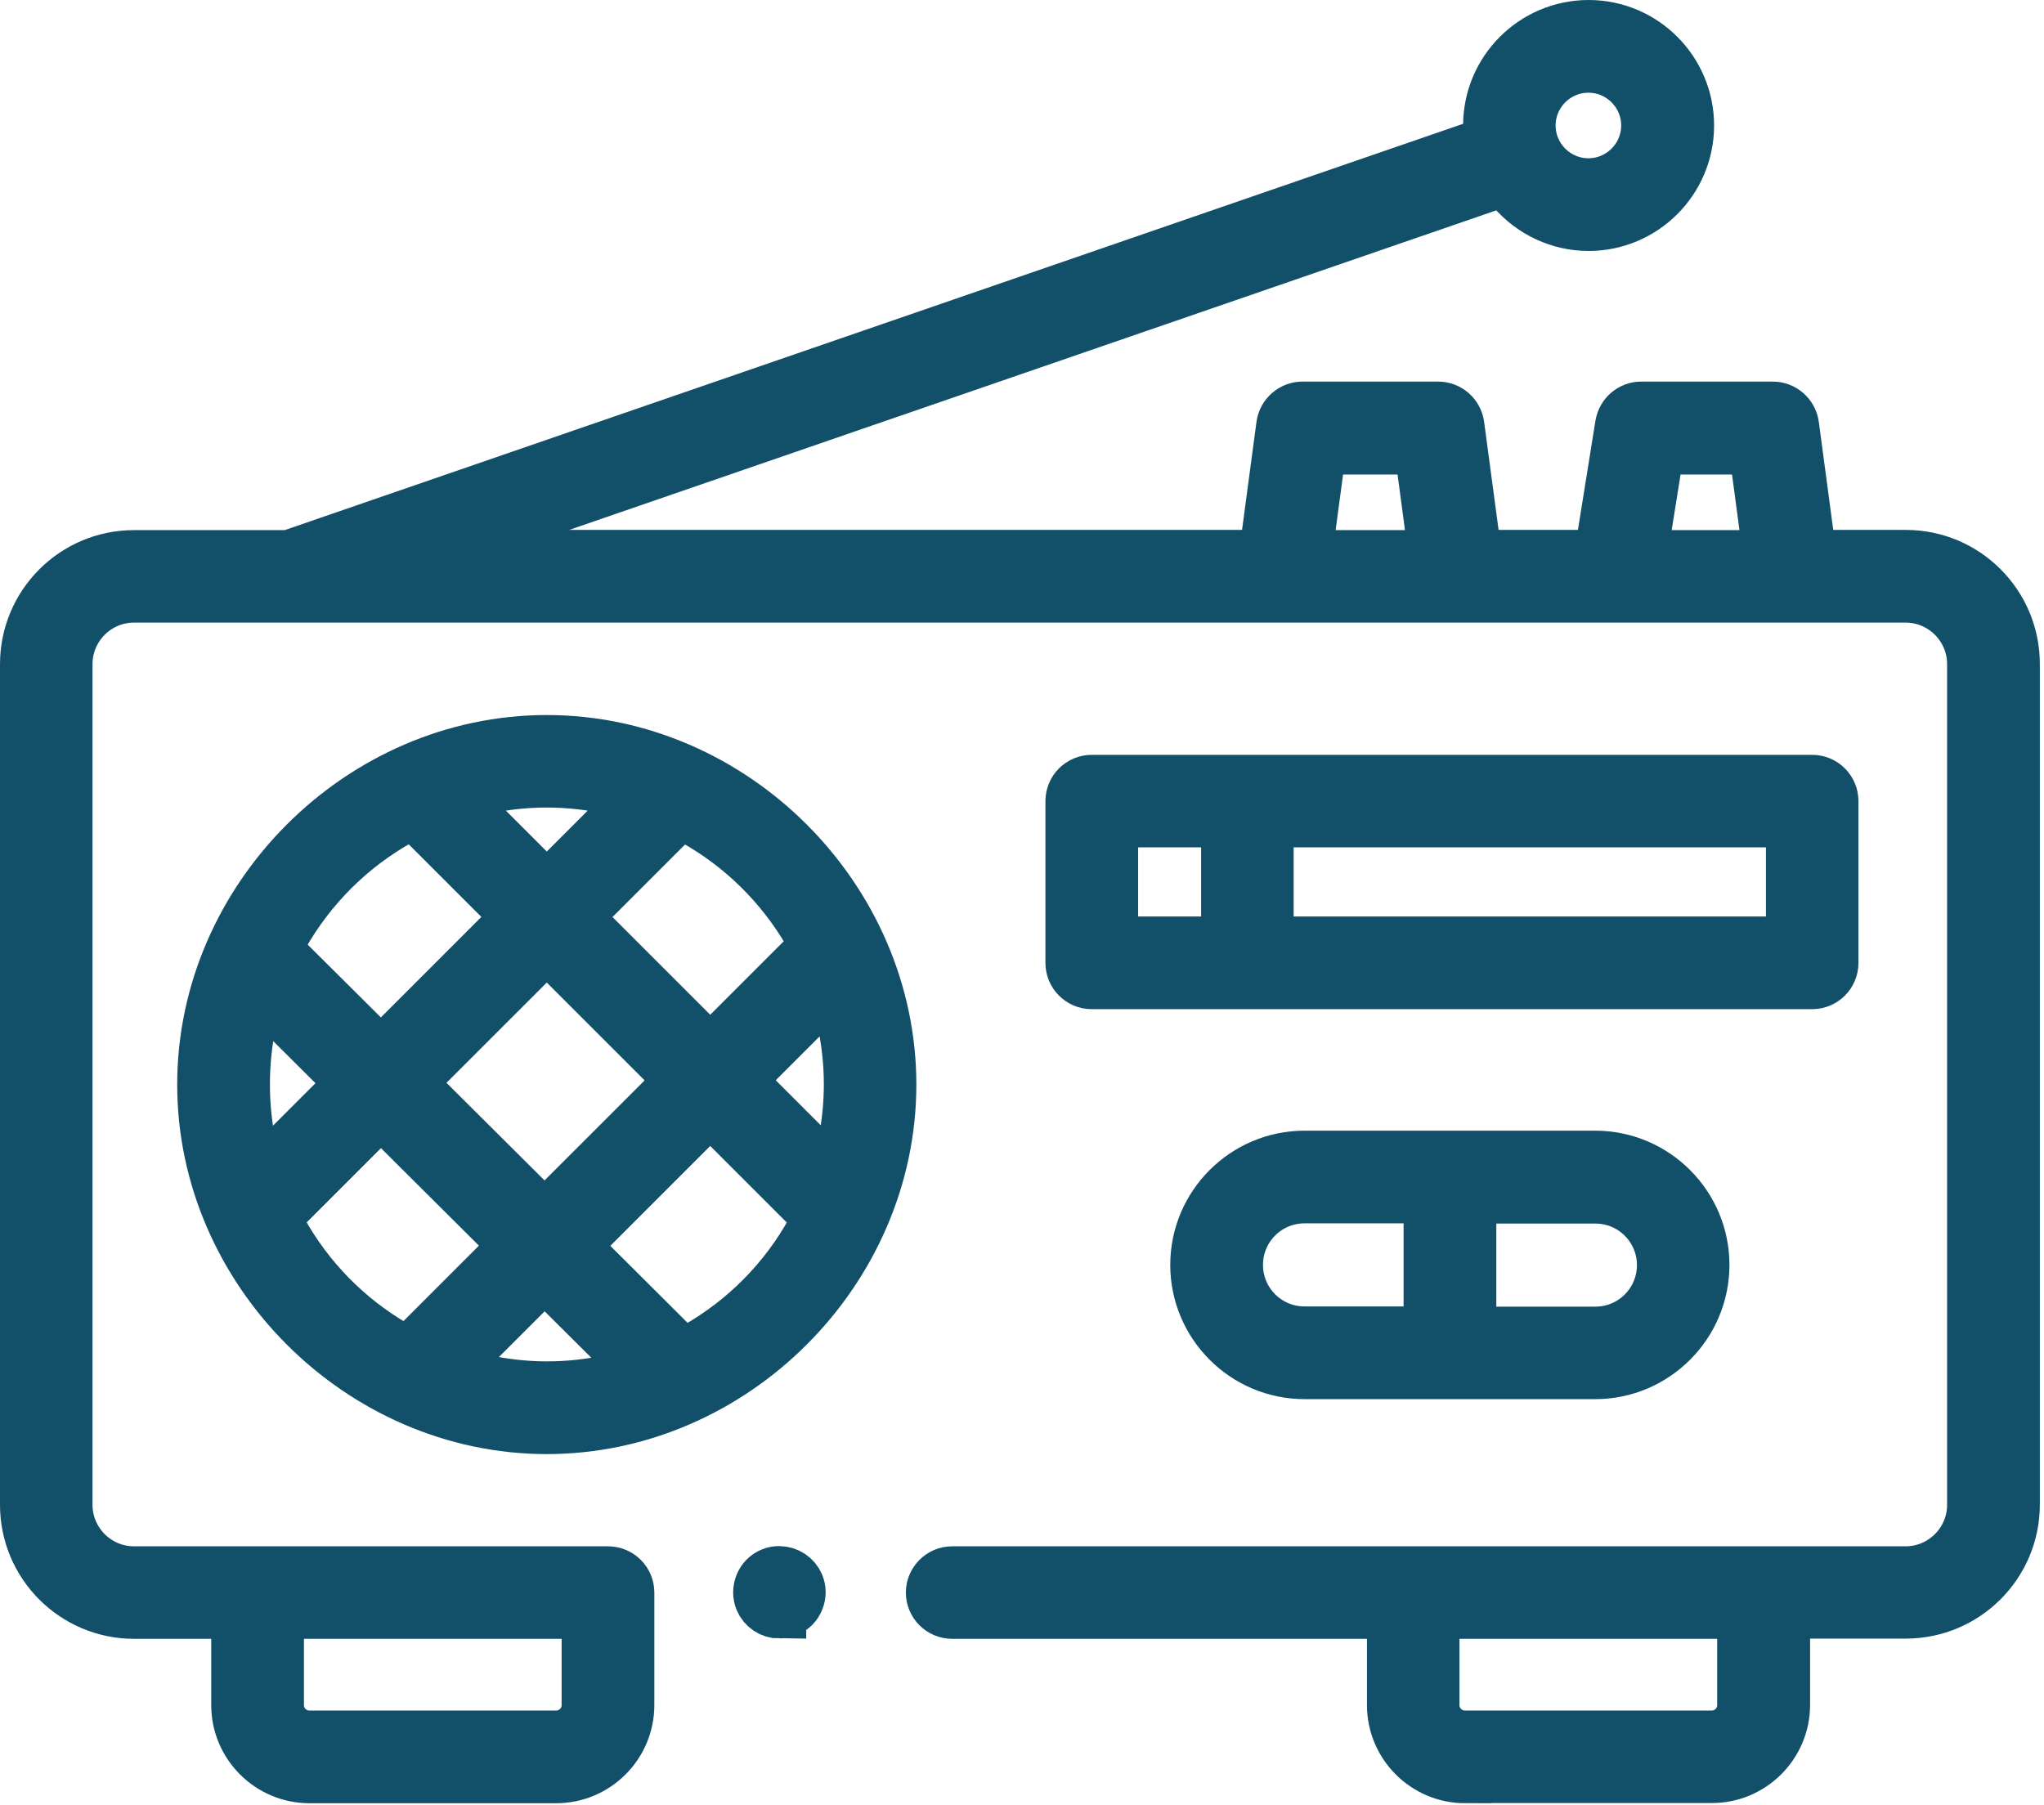
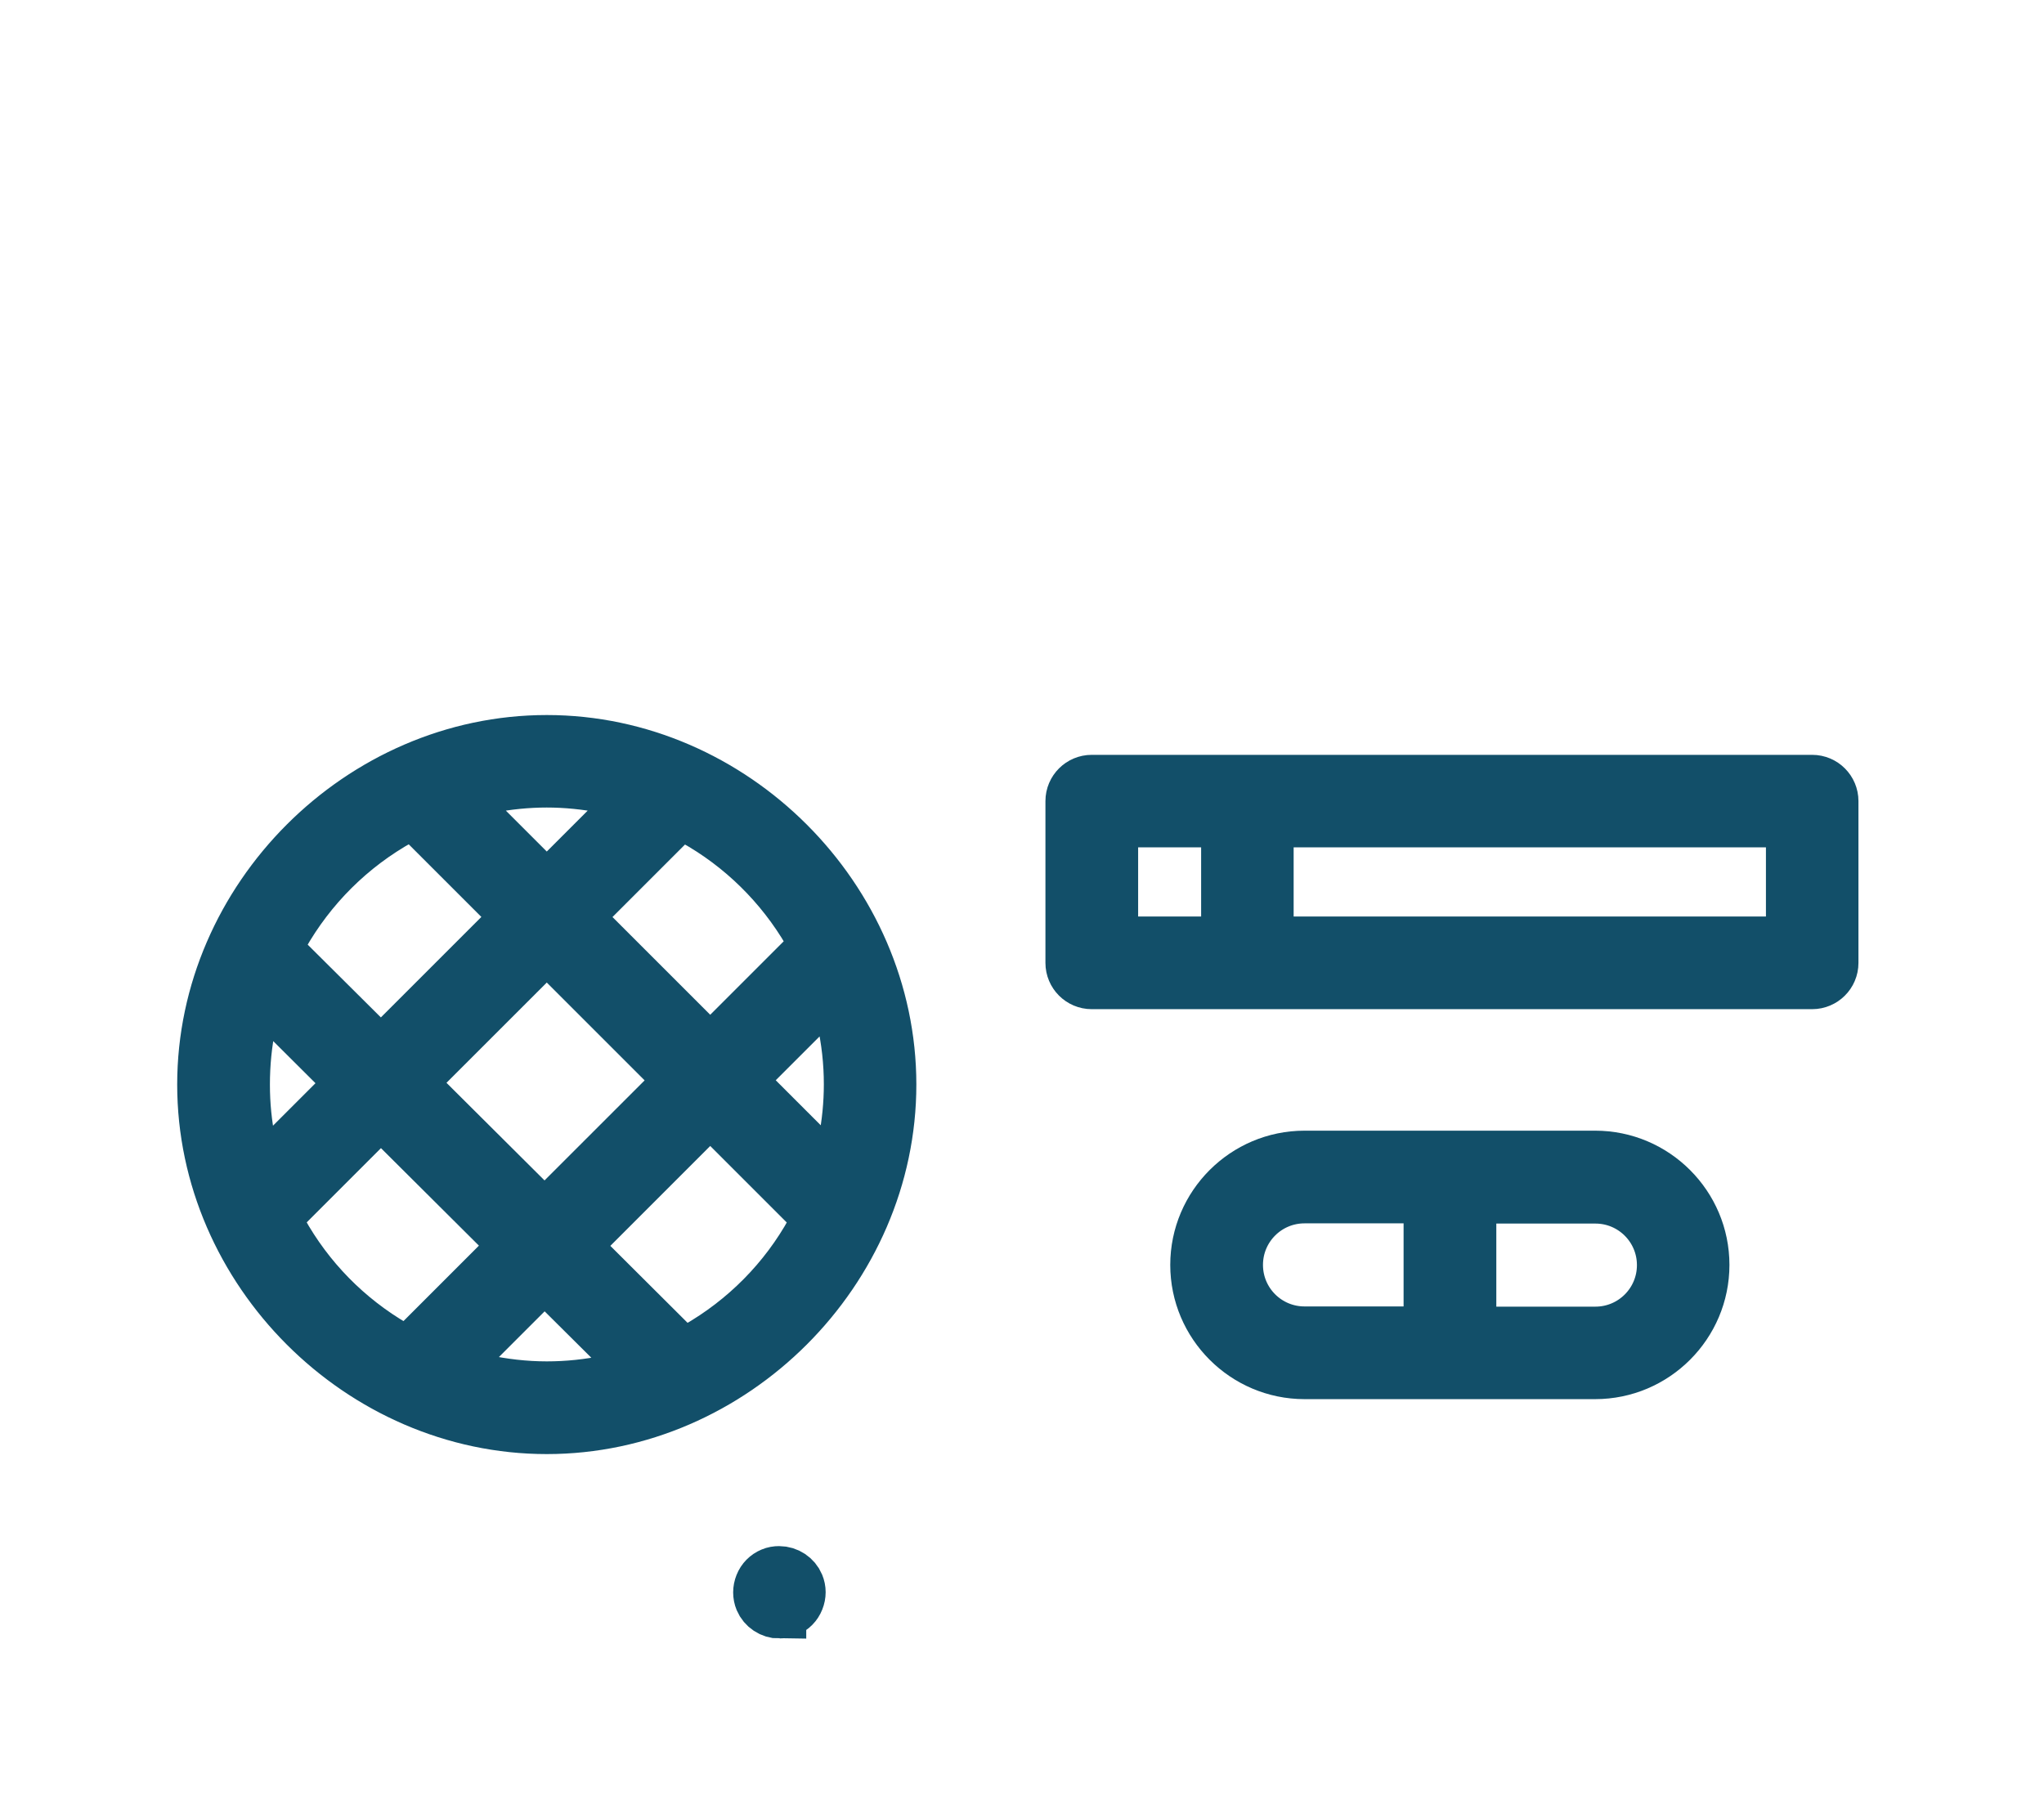
<svg xmlns="http://www.w3.org/2000/svg" width="77" height="68" viewBox="0 0 77 68" fill="none">
-   <path d="M55.195 66.94C53.703 66.94 52.495 65.725 52.495 64.24V60.745H35.867C35.455 60.745 35.125 60.407 35.125 60.002C35.125 59.597 35.462 59.26 35.867 59.26H71.785C73.195 59.26 74.35 58.112 74.35 56.695V25.023C74.35 23.613 73.203 22.457 71.785 22.457H5.05C3.64 22.457 2.485 23.605 2.485 25.023V56.695C2.485 58.105 3.632 59.26 5.05 59.26H22.907C23.32 59.26 23.65 59.597 23.65 60.002V64.24C23.65 65.733 22.435 66.94 20.95 66.94H11.658C10.165 66.94 8.957 65.725 8.957 64.24V60.745H5.05C2.815 60.745 1 58.93 1 56.695V25.023C1 22.788 2.815 20.973 5.05 20.973H10.893L56.133 5.372C56.133 5.372 56.117 4.75 56.117 4.728C56.117 2.672 57.79 1 59.845 1C61.9 1 63.572 2.672 63.572 4.728C63.572 6.782 61.9 8.455 59.845 8.455C58.758 8.455 57.722 7.975 57.01 7.143L56.68 6.76L19.675 19.517L19.915 20.965H47.665L48.325 16.023C48.377 15.655 48.693 15.377 49.068 15.377H54.175C54.55 15.377 54.865 15.655 54.917 16.023L55.578 20.965H60.295L61.09 16.008C61.15 15.648 61.458 15.377 61.825 15.377H66.782C67.157 15.377 67.472 15.655 67.525 16.023L68.185 20.965H71.793C74.028 20.965 75.843 22.78 75.843 25.015V56.688C75.843 58.922 74.028 60.737 71.793 60.737H67.188V64.233C67.188 65.725 65.972 66.933 64.487 66.933H55.195V66.94ZM53.98 64.24C53.98 64.907 54.52 65.448 55.188 65.448H64.48C65.147 65.448 65.688 64.907 65.688 64.24V60.745H53.98V64.24ZM10.45 64.24C10.45 64.907 10.99 65.448 11.658 65.448H20.95C21.617 65.448 22.157 64.907 22.157 64.24V60.745H10.45V64.24ZM61.795 20.973H66.67L66.123 16.878H62.455L61.803 20.973H61.795ZM49.172 20.973H54.07L53.523 16.878H49.72L49.172 20.973ZM59.837 2.493C58.608 2.493 57.602 3.498 57.602 4.728C57.602 5.957 58.608 6.963 59.837 6.963C61.068 6.963 62.072 5.957 62.072 4.728C62.072 3.498 61.068 2.493 59.837 2.493Z" fill="#124F69" stroke="#124F69" stroke-width="2" />
  <path d="M29.372 60.737C29.065 60.737 28.788 60.55 28.675 60.28C28.6 60.1 28.6 59.897 28.675 59.71C28.75 59.522 28.892 59.38 29.073 59.305C29.163 59.267 29.253 59.252 29.35 59.252C29.657 59.252 29.935 59.44 30.047 59.71C30.122 59.89 30.122 60.085 30.047 60.272C29.973 60.46 29.83 60.602 29.65 60.677C29.56 60.715 29.47 60.73 29.372 60.73V60.737Z" fill="#124F69" stroke="#124F69" stroke-width="2" />
  <path d="M20.598 53.785C13.593 53.785 7.675 47.867 7.675 40.862C7.675 33.857 13.593 27.94 20.598 27.94C27.603 27.94 33.52 33.857 33.52 40.862C33.52 47.867 27.603 53.785 20.598 53.785ZM16.788 51.722L18.115 52.015C18.933 52.195 19.773 52.292 20.598 52.292C21.385 52.292 22.18 52.21 22.953 52.045L24.303 51.76L20.515 47.995L16.788 51.722ZM21.573 46.937L25.735 51.085L26.23 50.807C28.075 49.757 29.59 48.227 30.61 46.375L30.88 45.887L26.755 41.762L21.573 46.945V46.937ZM10.315 45.887L10.585 46.375C11.59 48.19 13.068 49.697 14.867 50.74L15.363 51.025L19.457 46.93L14.35 41.845L10.315 45.88V45.887ZM15.408 40.802L20.515 45.887L25.698 40.705L20.598 35.605L15.4 40.802H15.408ZM9.4 38.552C9.243 39.31 9.168 40.082 9.168 40.862C9.168 41.642 9.243 42.347 9.385 43.082L9.655 44.455L13.3 40.81L9.678 37.202L9.4 38.552ZM27.813 40.705L31.548 44.44L31.818 43.067C31.96 42.34 32.035 41.597 32.035 40.855C32.035 40.03 31.945 39.19 31.758 38.372L31.465 37.045L27.813 40.697V40.705ZM15.078 30.842C13.21 31.877 11.672 33.407 10.623 35.267L10.345 35.762L14.35 39.745L19.548 34.547L15.572 30.572L15.085 30.842H15.078ZM21.655 34.547L26.755 39.647L30.775 35.627L30.49 35.132C29.448 33.34 27.94 31.855 26.125 30.85L25.63 30.58L21.655 34.555V34.547ZM20.598 29.425C19.863 29.425 19.12 29.5 18.385 29.642L17.013 29.912L20.598 33.497L24.183 29.912L22.81 29.642C22.075 29.5 21.333 29.425 20.59 29.425H20.598Z" fill="#124F69" stroke="#124F69" stroke-width="2" />
  <path d="M41.125 37.022C40.713 37.022 40.383 36.685 40.383 36.28V30.182C40.383 29.77 40.72 29.44 41.125 29.44H68.268C68.68 29.44 69.01 29.777 69.01 30.182V36.28C69.01 36.692 68.673 37.022 68.268 37.022H41.125ZM47.733 35.53H67.525V30.925H47.733V35.53ZM41.875 35.53H46.248V30.925H41.875V35.53Z" fill="#124F69" stroke="#124F69" stroke-width="2" />
  <path d="M49.143 51.715C46.908 51.715 45.085 49.892 45.085 47.657C45.085 45.422 46.908 43.6 49.143 43.6H60.093C62.328 43.6 64.15 45.422 64.15 47.657C64.15 49.892 62.328 51.715 60.093 51.715H49.143ZM55.368 50.23H60.1C61.518 50.23 62.665 49.082 62.665 47.665C62.665 46.247 61.518 45.1 60.1 45.1H55.368V50.23ZM49.143 45.092C47.725 45.092 46.578 46.24 46.578 47.657C46.578 49.075 47.725 50.222 49.143 50.222H53.875V45.092H49.143Z" fill="#124F69" stroke="#124F69" stroke-width="2" />
</svg>